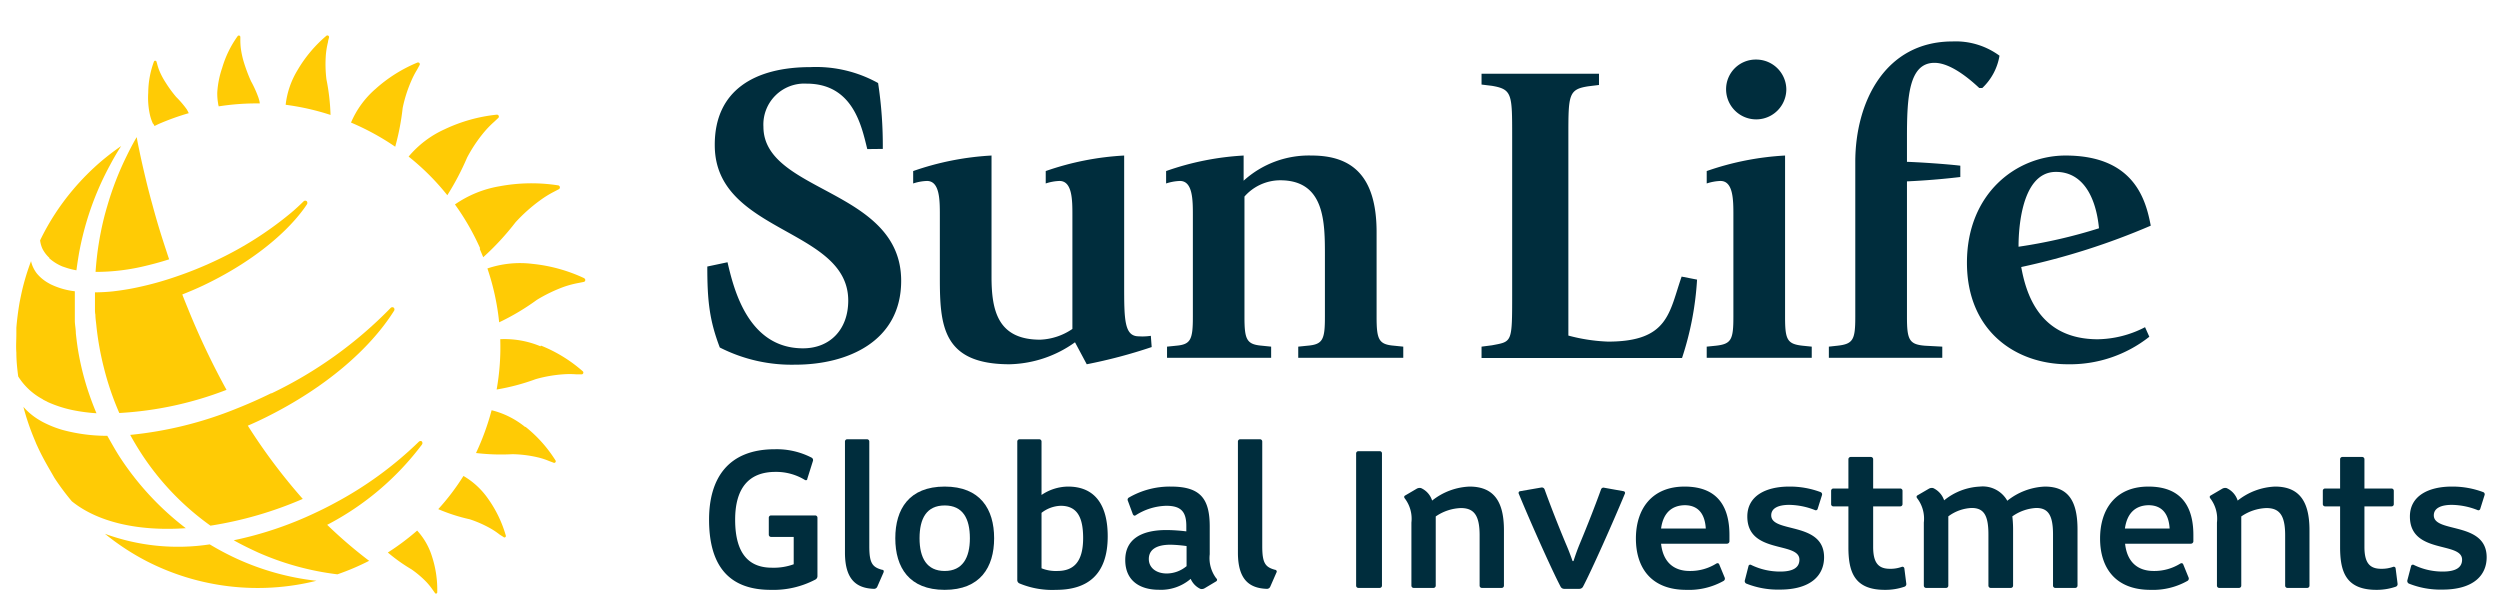
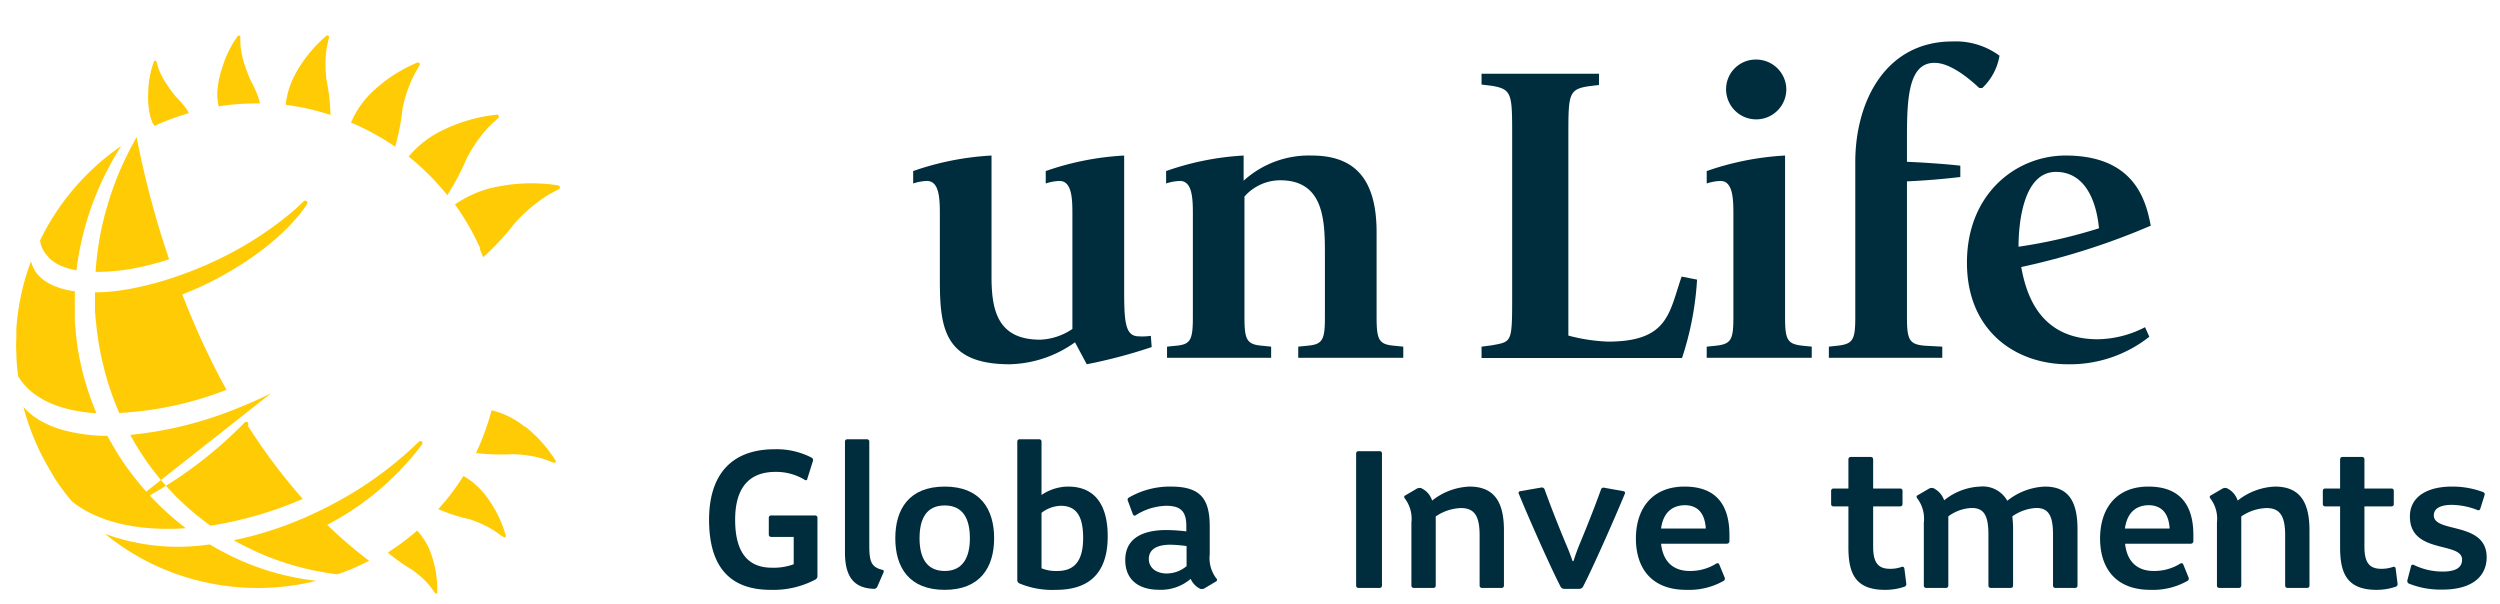
<svg xmlns="http://www.w3.org/2000/svg" id="Layer_1" data-name="Layer 1" viewBox="0 0 298 72">
  <defs>
    <style>.cls-1{fill:#002d3d;}.cls-2{fill:#ffcb05;}</style>
  </defs>
  <path class="cls-1" d="M97.44,68.66a.46.46,0,0,1-.24.42,10.72,10.72,0,0,1-5.33,1.23c-5.26,0-7.35-3.2-7.35-8.37,0-4.89,2.25-8.39,7.84-8.39a9.06,9.06,0,0,1,4.38,1,.33.33,0,0,1,.16.4l-.67,2.13c0,.16-.16.21-.3.12a6.55,6.55,0,0,0-3.5-.95c-3.27,0-4.8,2.06-4.8,5.7,0,4.17,1.74,5.72,4.38,5.72a6.93,6.93,0,0,0,2.6-.41V64H91.92a.27.27,0,0,1-.28-.28v-2a.27.27,0,0,1,.28-.28h5.24a.27.27,0,0,1,.28.28Z" />
  <path class="cls-1" d="M103.34,52.36a.27.27,0,0,1,.28.28V65.07c0,2,.32,2.53,1.53,2.85.19,0,.23.16.16.33l-.74,1.69a.42.42,0,0,1-.39.25c-2-.07-3.46-1-3.46-4.31V52.64a.27.27,0,0,1,.28-.28Z" />
  <path class="cls-1" d="M112.61,70.31c-4.24,0-5.89-2.67-5.89-6.15S108.37,58,112.61,58s5.89,2.69,5.89,6.16S116.83,70.31,112.61,70.31Zm0-2.25c2.11,0,3-1.55,3-3.9s-.84-3.91-3-3.91-3,1.55-3,3.91S110.48,68.06,112.61,68.06Z" />
  <path class="cls-1" d="M121.26,52.64a.27.27,0,0,1,.27-.28h2.35a.27.27,0,0,1,.27.28V59a5.72,5.72,0,0,1,3.16-1c3.36,0,4.73,2.39,4.73,5.93,0,4.64-2.48,6.38-6.15,6.38a10.14,10.14,0,0,1-4.38-.77.43.43,0,0,1-.25-.41Zm2.89,15.1a4.59,4.59,0,0,0,1.88.32c1.88,0,3.08-1,3.08-3.92,0-2.48-.71-3.85-2.68-3.85a3.92,3.92,0,0,0-2.28.84Z" />
  <path class="cls-1" d="M134.44,59.69a.29.29,0,0,1,.14-.39,9.73,9.73,0,0,1,5-1.3c3.53,0,4.62,1.46,4.62,4.77v3.3a4,4,0,0,0,.78,2.87.21.21,0,0,1,0,.35l-1.39.83a.64.64,0,0,1-.51.07A2.34,2.34,0,0,1,141.93,69a5.44,5.44,0,0,1-3.8,1.3c-2.16,0-4-1-4-3.55,0-2.34,1.72-3.57,4.92-3.57a21.1,21.1,0,0,1,2.36.16V62.7c0-1.67-.6-2.41-2.39-2.41a7.05,7.05,0,0,0-3.66,1.14c-.14.09-.25,0-.32-.12Zm7,7.81V65.09a16.35,16.35,0,0,0-1.9-.16c-1.83,0-2.6.67-2.6,1.71s.88,1.72,2.14,1.72A3.72,3.72,0,0,0,141.42,67.5Z" />
-   <path class="cls-1" d="M150.18,52.36a.27.27,0,0,1,.28.28V65.07c0,2,.32,2.53,1.53,2.85a.21.21,0,0,1,.16.33l-.74,1.69a.43.43,0,0,1-.4.25c-2-.07-3.45-1-3.45-4.31V52.64a.27.27,0,0,1,.28-.28Z" />
  <path class="cls-1" d="M161.65,54.06a.27.27,0,0,1,.28-.28h2.53a.26.26,0,0,1,.27.28V69.8a.27.27,0,0,1-.27.28h-2.53a.27.27,0,0,1-.28-.28Z" />
  <path class="cls-1" d="M168.88,58.25a.71.71,0,0,1,.51-.07,2.43,2.43,0,0,1,1.32,1.49A7.64,7.64,0,0,1,175.16,58c3,0,4.11,1.9,4.11,5.21V69.8a.27.27,0,0,1-.28.28h-2.34a.27.27,0,0,1-.28-.28v-6c0-2.31-.63-3.24-2.23-3.24a5.63,5.63,0,0,0-3,1V69.8a.27.27,0,0,1-.28.28h-2.34a.27.27,0,0,1-.28-.28V62.29a4,4,0,0,0-.79-2.88c-.11-.14-.09-.28.05-.35Z" />
  <path class="cls-1" d="M183.74,58.11a.35.35,0,0,1,.37.21c.72,2,1.64,4.34,2.5,6.4.26.6.51,1.21.84,2.16h.11c.3-.93.54-1.56.79-2.16.86-2.06,1.79-4.43,2.5-6.4a.31.31,0,0,1,.38-.18l2.29.41a.21.21,0,0,1,.16.31c-1.39,3.36-4,9.22-5,11.1a.5.5,0,0,1-.42.23h-1.8a.48.48,0,0,1-.42-.23c-1-1.88-3.62-7.74-5-11.1a.21.21,0,0,1,.16-.31Z" />
  <path class="cls-1" d="M205.57,68.82a.32.32,0,0,1-.11.42A8.43,8.43,0,0,1,201,70.31c-4.15,0-6-2.6-6-6.12S196.9,58,200.8,58c4.08,0,5.35,2.57,5.35,5.77,0,.26,0,.51,0,.77a.3.3,0,0,1-.3.27H198c.23,2.16,1.48,3.25,3.41,3.25a5.85,5.85,0,0,0,3.17-.88c.17-.09.28-.05.35.09ZM198,63h5.33c-.09-1.53-.74-2.78-2.52-2.78C199.41,60.25,198.27,61,198,63Z" />
-   <path class="cls-1" d="M208.42,67.48a.21.21,0,0,1,.32-.14,7.82,7.82,0,0,0,3.46.79c1.53,0,2.29-.47,2.29-1.42,0-2.2-6.21-.62-6.21-5.14,0-2.46,2.2-3.57,5-3.57a10.46,10.46,0,0,1,3.71.65.29.29,0,0,1,.19.37l-.51,1.62a.23.23,0,0,1-.33.16,8.63,8.63,0,0,0-3.06-.62c-1.3,0-2.15.39-2.15,1.25,0,2.15,6.3.69,6.3,5,0,2.13-1.55,3.85-5.28,3.85a10.16,10.16,0,0,1-4-.72.33.33,0,0,1-.16-.4Z" />
  <path class="cls-1" d="M224.67,70.31c-3.64,0-4.34-2.14-4.34-5.08V60.36h-1.78a.26.26,0,0,1-.28-.28V58.51a.27.27,0,0,1,.28-.28h1.78V54.75a.27.27,0,0,1,.28-.28H223a.27.27,0,0,1,.28.28v3.48h3.22a.27.27,0,0,1,.28.28v1.57a.27.27,0,0,1-.28.28h-3.22v4.82c0,1.86.58,2.62,2,2.62a3.9,3.9,0,0,0,1.41-.23.23.23,0,0,1,.31.19l.23,1.81a.33.33,0,0,1-.23.37A7,7,0,0,1,224.67,70.31Z" />
  <path class="cls-1" d="M229.32,62.29a4,4,0,0,0-.78-2.88c-.12-.14-.1-.28,0-.35l1.39-.81a.71.71,0,0,1,.51-.07,2.48,2.48,0,0,1,1.3,1.46A7.28,7.28,0,0,1,236,58a3.35,3.35,0,0,1,3.27,1.69A7.66,7.66,0,0,1,243.74,58c2.88,0,3.9,1.83,3.9,5.12V69.8a.27.27,0,0,1-.28.28H245a.27.27,0,0,1-.28-.28V63.7c0-2.29-.58-3.15-2-3.15a5.43,5.43,0,0,0-2.85,1,13.49,13.49,0,0,1,.09,1.47V69.8a.27.27,0,0,1-.28.28H237.3a.27.27,0,0,1-.28-.28V63.7c0-2.29-.56-3.15-2-3.15a5,5,0,0,0-2.78,1V69.8a.27.27,0,0,1-.28.28H229.6a.27.27,0,0,1-.28-.28Z" />
  <path class="cls-1" d="M260.87,68.82a.32.32,0,0,1-.12.42,8.36,8.36,0,0,1-4.42,1.07c-4.15,0-6-2.6-6-6.12S252.2,58,256.09,58c4.08,0,5.36,2.57,5.36,5.77,0,.26,0,.51,0,.77a.3.3,0,0,1-.31.27h-7.83c.23,2.16,1.48,3.25,3.41,3.25a5.85,5.85,0,0,0,3.17-.88c.17-.09.28-.05.35.09ZM253.29,63h5.33c-.09-1.53-.74-2.78-2.53-2.78C254.7,60.25,253.57,61,253.29,63Z" />
  <path class="cls-1" d="M264.9,58.25a.71.71,0,0,1,.51-.07,2.43,2.43,0,0,1,1.32,1.49A7.64,7.64,0,0,1,271.18,58c3,0,4.11,1.9,4.11,5.21V69.8a.27.27,0,0,1-.28.28h-2.34a.27.27,0,0,1-.28-.28v-6c0-2.31-.63-3.24-2.23-3.24a5.63,5.63,0,0,0-3,1V69.8a.27.27,0,0,1-.28.28h-2.34a.27.27,0,0,1-.28-.28V62.29a4,4,0,0,0-.79-2.88c-.11-.14-.09-.28.05-.35Z" />
  <path class="cls-1" d="M283.28,70.31c-3.64,0-4.34-2.14-4.34-5.08V60.36h-1.78a.27.27,0,0,1-.28-.28V58.51a.27.27,0,0,1,.28-.28h1.78V54.75a.27.27,0,0,1,.28-.28h2.34a.27.27,0,0,1,.28.28v3.48h3.22a.27.27,0,0,1,.28.28v1.57a.26.26,0,0,1-.28.28h-3.22v4.82c0,1.86.58,2.62,2,2.62a4,4,0,0,0,1.42-.23.22.22,0,0,1,.3.19l.23,1.81a.33.33,0,0,1-.23.37A7,7,0,0,1,283.28,70.31Z" />
  <path class="cls-1" d="M287.4,67.48a.22.22,0,0,1,.33-.14,7.77,7.77,0,0,0,3.45.79c1.53,0,2.3-.47,2.3-1.42,0-2.2-6.22-.62-6.22-5.14,0-2.46,2.21-3.57,5-3.57a10.42,10.42,0,0,1,3.71.65.28.28,0,0,1,.19.37l-.51,1.62a.23.23,0,0,1-.33.16,8.59,8.59,0,0,0-3.06-.62c-1.29,0-2.15.39-2.15,1.25,0,2.15,6.3.69,6.3,5,0,2.13-1.55,3.85-5.28,3.85a10.11,10.11,0,0,1-4-.72.35.35,0,0,1-.17-.4Z" />
  <path class="cls-2" d="M38.91,9.45a14.92,14.92,0,0,1-.06-3A9.82,9.82,0,0,1,39.1,5c0-.1.06-.31.12-.53a.2.2,0,0,0-.31-.21,15.89,15.89,0,0,0-3.45,4.11,10.11,10.11,0,0,0-1.41,4.12A29.51,29.51,0,0,1,39.4,13.7a25.27,25.27,0,0,0-.49-4.25" />
  <path class="cls-2" d="M26.06,12.68a28.93,28.93,0,0,1,4.9-.35c0-.22-.08-.44-.14-.65a13.07,13.07,0,0,0-.9-2,19.12,19.12,0,0,1-.84-2.22,10.5,10.5,0,0,1-.38-1.75,8.21,8.21,0,0,1-.05-1V4.42a.18.18,0,0,0-.31-.13A12.51,12.51,0,0,0,26.48,8.1,11.05,11.05,0,0,0,25.9,11,6.52,6.52,0,0,0,26,12.33c0,.12.05.23.07.35" />
  <path class="cls-2" d="M18.27,14.74l.15.28.47-.23a29.46,29.46,0,0,1,3.61-1.3c-.08-.16-.15-.31-.24-.46A11.62,11.62,0,0,0,21,11.56a15,15,0,0,1-1.25-1.71A8.62,8.62,0,0,1,19,8.44a6.18,6.18,0,0,1-.27-.83l-.08-.27a.16.16,0,0,0-.3,0,10.93,10.93,0,0,0-.68,3.7,9.42,9.42,0,0,0,.2,2.64,5.51,5.51,0,0,0,.38,1.1" />
  <path class="cls-2" d="M48.69,18.65a28.9,28.9,0,0,1,4.63,4.62,32,32,0,0,0,2.36-4.49,17.44,17.44,0,0,1,2-3,11.71,11.71,0,0,1,1.2-1.24l.48-.45a.23.23,0,0,0-.16-.42A19.08,19.08,0,0,0,53,15.41a12.07,12.07,0,0,0-4.28,3.24" />
  <path class="cls-2" d="M57.18,29.66c.15.35.29.69.42,1a31.38,31.38,0,0,0,3.84-4.15,19.43,19.43,0,0,1,2.9-2.6,12.28,12.28,0,0,1,1.59-1l.63-.33a.25.25,0,0,0,0-.48,20.72,20.72,0,0,0-7,.1,13.17,13.17,0,0,0-5.33,2.17,29.32,29.32,0,0,1,3,5.22" />
  <path class="cls-2" d="M48,12.86A16.14,16.14,0,0,1,49,9.7a10.27,10.27,0,0,1,.72-1.4L50,7.78a.21.21,0,0,0-.25-.32,17.4,17.4,0,0,0-5,3.15,11,11,0,0,0-2.91,4,30,30,0,0,1,5.27,2.88A29.36,29.36,0,0,0,48,12.86" />
-   <path class="cls-2" d="M64.43,41.28a11.14,11.14,0,0,0-4.8-.85,28.77,28.77,0,0,1-.43,6,25.93,25.93,0,0,0,4.67-1.24,16.05,16.05,0,0,1,3.24-.57,10.4,10.4,0,0,1,1.58,0l.6,0a.21.21,0,0,0,.18-.36,17.22,17.22,0,0,0-5-3.07" />
-   <path class="cls-2" d="M69.66,33.17a19.08,19.08,0,0,0-6.21-1.72A12.13,12.13,0,0,0,58.1,32a29.17,29.17,0,0,1,1.4,6.42A28,28,0,0,0,64,35.74a18.24,18.24,0,0,1,3.24-1.56,11.94,11.94,0,0,1,1.66-.44l.64-.13a.23.23,0,0,0,.09-.44" />
  <path class="cls-2" d="M49.73,63.24a29.27,29.27,0,0,1-3.5,2.62,20.39,20.39,0,0,0,2.81,2,11.66,11.66,0,0,1,1.82,1.55,7.89,7.89,0,0,1,.72.9l.25.35a.15.15,0,0,0,.29-.06,12.8,12.8,0,0,0-.62-4.25,8.14,8.14,0,0,0-1.77-3.1" />
  <path class="cls-2" d="M55.24,56.74a27.61,27.61,0,0,1-3,3.95A21.1,21.1,0,0,0,56,61.9,13.82,13.82,0,0,1,58.49,63a8.89,8.89,0,0,1,1.08.73L60,64a.17.17,0,0,0,.29-.17,14.32,14.32,0,0,0-2.09-4.35,9.23,9.23,0,0,0-2.91-2.72" />
  <path class="cls-2" d="M62.6,50.9a10.2,10.2,0,0,0-4-2A30.11,30.11,0,0,1,56.74,54a25.17,25.17,0,0,0,4.34.14,14.28,14.28,0,0,1,3,.37,8.29,8.29,0,0,1,1.36.44l.51.19a.19.19,0,0,0,.26-.27,16,16,0,0,0-3.58-4" />
  <path class="cls-2" d="M25,64.89a25.28,25.28,0,0,1-12.49-1.26,29.13,29.13,0,0,0,4.93,3.24,29,29,0,0,0,20.28,2.36,31.06,31.06,0,0,1-9.62-2.69A32.83,32.83,0,0,1,25,64.89" />
  <path class="cls-2" d="M50.29,53a.3.3,0,0,0,0-.37c-.13-.14-.34,0-.34,0A44.16,44.16,0,0,1,39.83,60c-.74.4-1.48.77-2.23,1.12a43.34,43.34,0,0,1-9.74,3.28c.94.53,1.91,1,2.91,1.46a33.24,33.24,0,0,0,9.45,2.6A29.34,29.34,0,0,0,44,66.85a54.89,54.89,0,0,1-5-4.29A33.4,33.4,0,0,0,50.29,53" />
  <path class="cls-2" d="M5.05,47.59l.68.35a14.39,14.39,0,0,0,2.91.94,20.81,20.81,0,0,0,2.86.38q-.62-1.47-1.11-3a32.89,32.89,0,0,1-1.14-4.85q-.12-.84-.21-1.68c0-.47-.1-.94-.12-1.42,0-.25,0-.5,0-.75,0-1,0-1.9,0-2.84A9,9,0,0,1,6,33.87l-.3-.17a4.91,4.91,0,0,1-1.29-1.08,3.68,3.68,0,0,1-.45-.73,3.41,3.41,0,0,1-.26-.76,27.91,27.91,0,0,0-1.07,3.51q-.16.72-.3,1.44c-.17,1-.3,2-.38,3l0,.72c0,.74-.06,1.48,0,2.23,0,1,.1,1.91.22,2.84a7.7,7.7,0,0,0,3,2.76" />
  <path class="cls-2" d="M13.47,34.73c-.75.08-1.46.11-2.15.12,0,.67,0,1.34,0,2v0c0,.22,0,.44.05.66,0,.38.06.76.1,1.14a35,35,0,0,0,.92,5.21,33.94,33.94,0,0,0,1.83,5.37A41.75,41.75,0,0,0,27,46.47a90.79,90.79,0,0,1-4.6-9.69c-.23-.56-.46-1.12-.67-1.68.83-.33,1.67-.68,2.51-1.08,5.28-2.51,9.48-5.79,11.88-9,.16-.21.3-.42.45-.64a.32.32,0,0,0,0-.39.28.28,0,0,0-.37,0c-.46.45-.94.9-1.46,1.34a41.63,41.63,0,0,1-9,5.72A44.86,44.86,0,0,1,20.91,33a38,38,0,0,1-4.51,1.25c-1,.22-2,.37-2.93.48" />
  <path class="cls-2" d="M5.86,30.77a5.48,5.48,0,0,0,1.6,1l.57.19a8.53,8.53,0,0,0,1.08.26c.06-.44.12-.88.19-1.31s.11-.7.18-1.05c.22-1.15.5-2.29.83-3.41a35.2,35.2,0,0,1,2.82-6.8c.32-.6.65-1.18,1-1.75.1-.17.21-.32.31-.49A30.58,30.58,0,0,0,12,19.28a29.44,29.44,0,0,0-3.33,3.37,28.64,28.64,0,0,0-3.89,6,3.41,3.41,0,0,0,.28,1,3.8,3.8,0,0,0,.83,1.09" />
  <path class="cls-2" d="M12,27.76c-.09.43-.16.86-.23,1.29-.18,1.11-.3,2.23-.38,3.36a24.9,24.9,0,0,0,5.54-.62c1-.23,2.13-.52,3.23-.88-.13-.38-.25-.75-.37-1.12-.53-1.6-1-3.12-1.39-4.54-.14-.49-.27-1-.4-1.45-.21-.79-.41-1.55-.58-2.27-.34-1.41-.62-2.65-.83-3.68-.1-.46-.18-.87-.25-1.24a2,2,0,0,0-.05-.26l-.25.43c-.32.58-.63,1.17-.92,1.77a36.13,36.13,0,0,0-2.33,6A32.74,32.74,0,0,0,12,27.76" />
  <path class="cls-2" d="M22.2,63a34.15,34.15,0,0,1-7.9-8.49c-.54-.83-1-1.68-1.51-2.56a20.3,20.3,0,0,1-5.29-.69,12.57,12.57,0,0,1-2.33-.92c-.22-.11-.43-.24-.63-.36A7.85,7.85,0,0,1,2.79,48.5a29,29,0,0,0,1.37,4c.09.21.17.43.27.63.32.71.67,1.39,1.05,2.07s.68,1.18,1,1.75a29,29,0,0,0,2.08,2.8c3.11,2.52,8,3.6,13.59,3.21" />
-   <path class="cls-2" d="M32.31,46.88c-1.36.67-2.72,1.27-4.08,1.81a45.44,45.44,0,0,1-12.71,3.15c.46.84.95,1.65,1.47,2.44a32,32,0,0,0,8.1,8.38,45.16,45.16,0,0,0,11-3.19,68.56,68.56,0,0,1-6.55-8.73c.77-.33,1.52-.68,2.28-1.06,6.91-3.45,12.22-8,15.13-12.6a.31.31,0,0,0,0-.39.28.28,0,0,0-.37,0,49.8,49.8,0,0,1-14.2,10.19" />
-   <path class="cls-1" d="M103.38,17.77c-.66-2.62-1.64-7.8-7.23-7.8A4.88,4.88,0,0,0,91,15.1c0,7.9,16.42,7.39,16.42,18.37,0,7.28-6.47,10-12.62,10a18.84,18.84,0,0,1-9-2.05c-1.23-3.23-1.49-5.54-1.49-9.65l2.41-.51c.72,3.08,2.41,10.26,9,10.26,3.23,0,5.39-2.26,5.39-5.69,0-8.67-15.91-8-15.91-18.52C85.17,10.74,90,8,96.61,8a15.21,15.21,0,0,1,8.06,1.9,49.61,49.61,0,0,1,.56,7.85Z" />
+   <path class="cls-2" d="M32.31,46.88c-1.36.67-2.72,1.27-4.08,1.81a45.44,45.44,0,0,1-12.71,3.15c.46.84.95,1.65,1.47,2.44a32,32,0,0,0,8.1,8.38,45.16,45.16,0,0,0,11-3.19,68.56,68.56,0,0,1-6.55-8.73a.31.31,0,0,0,0-.39.28.28,0,0,0-.37,0,49.8,49.8,0,0,1-14.2,10.19" />
  <path class="cls-1" d="M128.14,40.8a13.86,13.86,0,0,1-7.8,2.62c-8,0-8.31-4.62-8.31-10.31V25.67c0-1.8,0-4.1-1.54-4.1a5.84,5.84,0,0,0-1.64.3V20.39a33.76,33.76,0,0,1,9.34-1.85V33c0,4.06.77,7.49,5.8,7.49a7.3,7.3,0,0,0,3.84-1.28V25.67c0-1.8,0-4.1-1.54-4.1a5.84,5.84,0,0,0-1.64.3V20.39A33.76,33.76,0,0,1,134,18.54V33.88c0,4.2,0,6.21,1.74,6.21a6.76,6.76,0,0,0,1.44-.06l.1,1.34a61,61,0,0,1-7.74,2.05Z" />
  <path class="cls-1" d="M142.19,25.67c0-1.8,0-4.1-1.54-4.1a5.94,5.94,0,0,0-1.65.3V20.39a33.17,33.17,0,0,1,9.24-1.85v3a11.57,11.57,0,0,1,8.1-3c4.62,0,7.75,2.21,7.75,9.13V37.78c0,2.71.26,3.28,2.1,3.43l1.08.11v1.33H154.75V41.32l1.08-.11c1.85-.15,2.1-.72,2.1-3.43V30.49c0-4,0-9-5.33-9a5.69,5.69,0,0,0-4.26,1.94V37.78c0,2.71.26,3.28,2.1,3.43l1.08.11v1.33H139.11V41.32l1.08-.11c1.74-.15,2-.72,2-3.43Z" />
  <path class="cls-1" d="M176.6,41.32l1.24-.16c2.41-.46,2.41-.25,2.41-6.1V16.23c0-5,0-5.59-2.41-6l-1.24-.15V8.79h14v1.34l-1.23.15c-2.42.36-2.42,1-2.42,6V40a21,21,0,0,0,4.73.72c7.23,0,7.28-3.49,8.77-7.75l1.84.36a36.63,36.63,0,0,1-1.79,9.34H176.6Z" />
  <path class="cls-1" d="M203.44,41.32l1.08-.11c1.85-.2,2.1-.72,2.1-3.43V25.67c0-1.8,0-4.1-1.54-4.1a5.84,5.84,0,0,0-1.64.3V20.39a33.76,33.76,0,0,1,9.34-1.85V37.78c0,2.71.25,3.23,2.1,3.43l1.08.11v1.33H203.44Zm2.31-30.68a3.53,3.53,0,0,1,3.59-3.54,3.59,3.59,0,0,1,3.59,3.54,3.59,3.59,0,1,1-7.18,0" />
  <path class="cls-1" d="M221.15,19.31c0-7.13,3.54-14.37,11.6-14.37a8.81,8.81,0,0,1,5.59,1.7,6.83,6.83,0,0,1-2.05,3.85h-.36c-1-.93-3.34-3-5.34-3-3.08,0-3.28,4.16-3.28,8.88v2.92c1.54.05,4.67.26,6.36.46V21.1c-2.21.26-4.21.42-6.36.52V37.78c0,2.71.26,3.28,2.15,3.43l2.06.11v1.33H218V41.32l1-.11c1.9-.2,2.15-.72,2.15-3.43V19.31Z" />
  <path class="cls-1" d="M256.2,40.14a15.26,15.26,0,0,1-9.74,3.28c-6.06,0-12-3.85-12-12.11s5.9-12.77,11.75-12.77c8.26,0,9.59,5.39,10.16,8.36a83.41,83.41,0,0,1-15.44,4.93c.56,3.07,2.1,8.61,9.13,8.61A12.59,12.59,0,0,0,255.69,39Zm-6-12.93c-.36-3.7-1.9-6.72-5.13-6.72-4.46,0-4.46,8-4.46,8.92a61.08,61.08,0,0,0,9.59-2.2" />
</svg>